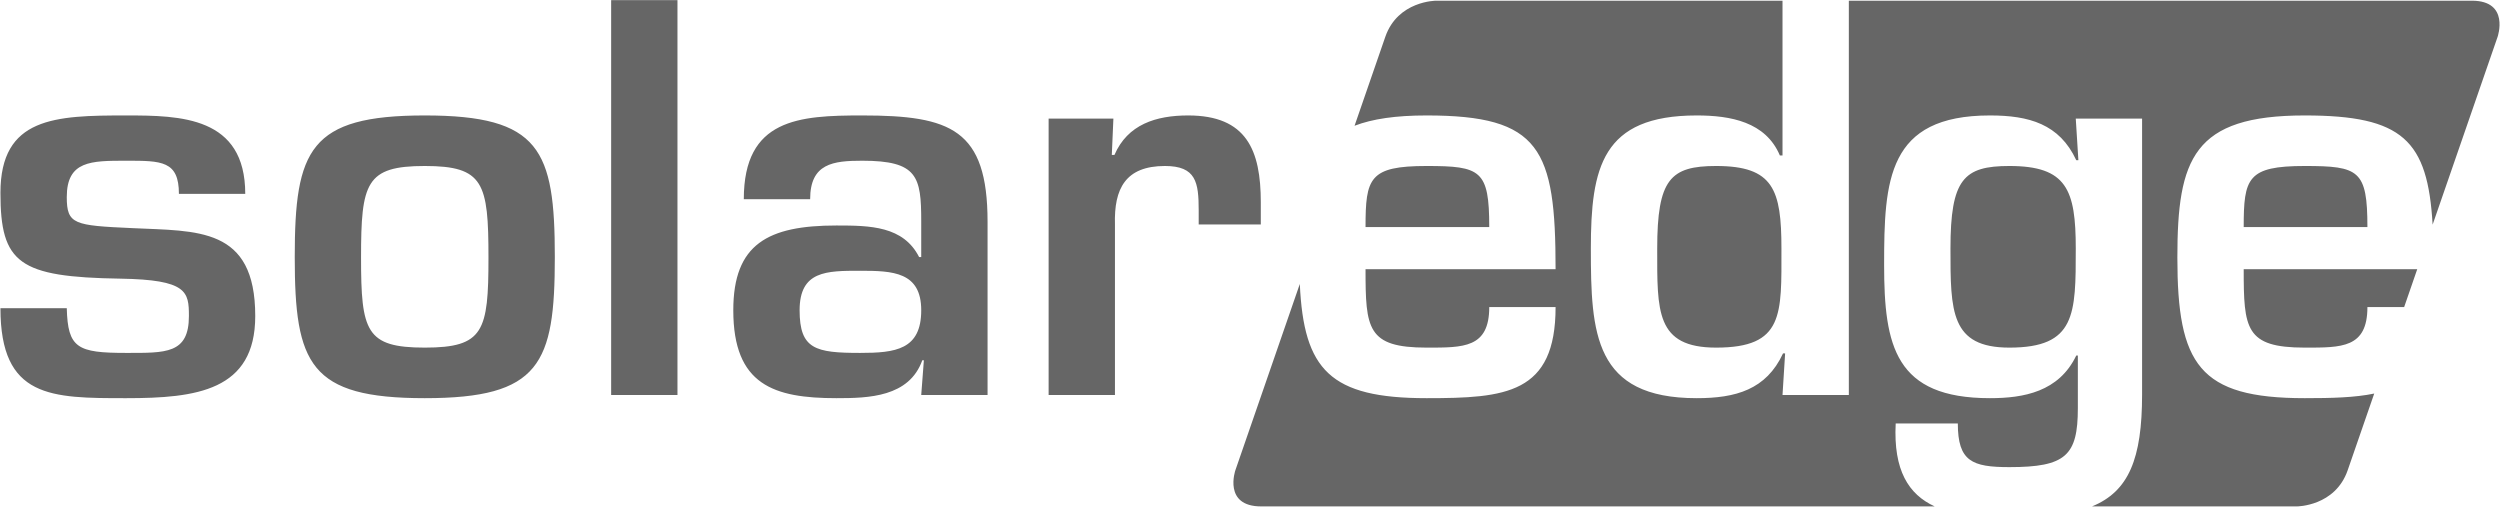
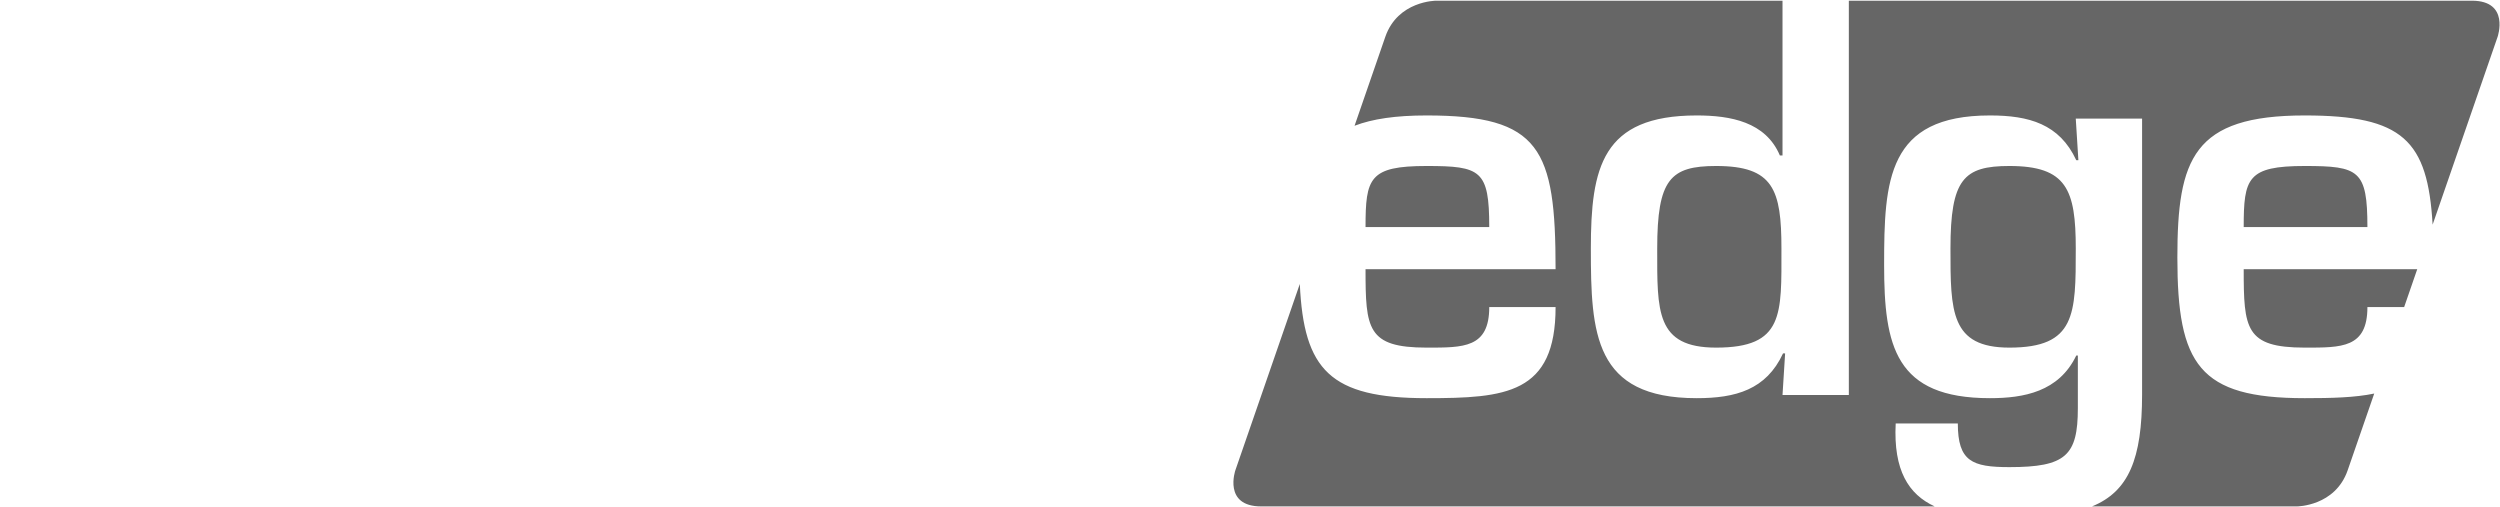
<svg xmlns="http://www.w3.org/2000/svg" width="1984px" height="402px" viewBox="0 0 1984 402" version="1.1">
  <title>Group 12</title>
  <desc>Created with Sketch.</desc>
  <g id="Page-1" stroke="none" stroke-width="1" fill="none" fill-rule="evenodd">
    <g id="Artboard" transform="translate(-4085, -5599)" fill="#666666">
      <g id="Group-12" transform="translate(4085.35, 5599)">
        <g id="g14" transform="translate(977.65, 0)">
          <path d="M983.67,0.56 C1014.02,0.56 1004.09,29.26 1004.09,29.26 L952.53,178.28 C948.63,111.35 928.99,91.62 851.06,91.62 C762.49,91.62 749.96,125.88 749.96,204.44 C749.96,289.25 767.09,315.99 851.06,315.99 C872.31,315.99 890.85,315.53 906.19,312.32 L885.12,373.2 C875.19,401.88 844.85,401.88 844.85,401.88 L682.24,401.88 C711.35,389.97 721.96,364.15 721.96,313.07 L721.96,94.14 L669.33,94.14 L671.4,127.13 L669.72,127.13 C656.35,98.32 632.13,91.62 601.21,91.62 C519.75,91.62 517.24,143.01 517.24,210.28 C517.24,274.63 526,315.99 601.21,315.99 C627.94,315.99 655.95,310.97 669.72,282.14 L670.98,282.14 L670.98,323.93 C670.98,361.54 661.39,370.71 616.67,370.71 C587.01,370.71 575.73,366.14 575.73,336.05 L526.42,336.05 C524.52,373.35 536.7,392.37 557.36,401.88 L22.83,401.88 C-7.54,401.88 2.39,373.2 2.39,373.2 L53.53,225.35 C56.64,293.61 77.56,315.99 154.15,315.99 C216.83,315.99 256.51,312.66 256.51,243.71 L203.87,243.71 C203.87,276.3 183.39,275.87 154.15,275.87 C106.94,275.87 105.69,260.84 105.69,213.64 L256.51,213.64 C256.51,117.96 244.41,91.62 154.15,91.62 C129.69,91.62 111.17,94.34 96.97,99.81 L121.37,29.25 C131.29,0.56 161.66,0.56 161.66,0.56 L436.6,0.56 L436.6,123.38 L434.5,123.38 C423.22,96.64 395.23,91.62 368.5,91.62 C293.28,91.62 284.5,132.99 284.5,197.33 C284.5,264.61 287.02,315.99 368.5,315.99 C399.41,315.99 423.65,309.3 437.01,280.48 L438.67,280.48 L436.6,313.48 L489.24,313.48 L489.24,0.56 C489.24,0.56 983.67,0.56 983.67,0.56 Z M203.87,180.2 L105.69,180.2 C105.69,141.35 108.6,131.73 154.15,131.73 C197.19,131.73 203.87,135.08 203.87,180.2 Z M383.95,275.87 C335.9,275.87 337.16,247.05 337.16,197.33 C337.16,142.18 347.6,131.73 383.95,131.73 C429.48,131.73 435.75,150.55 435.75,197.33 C435.75,249.56 437.85,275.87 383.95,275.87 Z M616.67,275.87 C569.89,275.87 569.89,247.05 569.89,197.33 C569.89,142.18 580.33,131.73 616.67,131.73 C662.21,131.73 669.33,150.55 669.33,197.33 C669.33,249.56 669.33,275.87 616.67,275.87 Z M851.06,131.73 C894.1,131.73 900.78,135.07 900.78,180.2 L802.6,180.2 C802.6,141.33 805.52,131.73 851.06,131.73 Z M900.78,243.71 C900.78,276.3 880.3,275.87 851.06,275.87 C803.85,275.87 802.6,260.84 802.6,213.64 L940.32,213.64 L929.93,243.71 C929.93,243.71 900.78,243.71 900.78,243.71 Z" id="path16" />
        </g>
-         <path d="M141.64,153.87 C141.64,127.55 127.85,127.55 99.84,127.55 C71.86,127.55 52.64,127.55 52.64,156.39 C52.64,178.12 58.49,178.95 104.45,181.03 C156.26,183.55 202.21,179.79 202.21,250.82 C202.21,310.15 155.41,315.99 99.84,315.99 C40.11,315.99 5.68434189e-13,315.99 5.68434189e-13,244.57 L52.64,244.57 C53.46,276.3 61,280.07 99.84,280.07 C131.19,280.07 149.57,280.9 149.57,250.82 C149.57,231.6 148.32,221.99 95.25,221.14 C14.61,219.9 5.68434189e-13,209.03 5.68434189e-13,153.05 C5.68434189e-13,92.89 43.45,91.62 99.84,91.62 C142.9,91.62 194.28,92.45 194.28,153.87 L141.64,153.87 Z M336.74,91.62 C428.25,91.62 439.96,118.78 439.96,204.03 C439.96,288.83 428.25,315.99 336.74,315.99 C245.25,315.99 233.56,288.83 233.56,204.03 C233.56,118.78 245.25,91.62 336.74,91.62 Z M286.18,204.45 C286.18,262.92 289.96,275.87 336.74,275.87 C383.53,275.87 387.3,262.92 387.3,204.45 C387.3,145.11 383.53,131.73 336.74,131.73 C289.96,131.73 286.18,145.11 286.18,204.45 Z M537.29,313.48 L484.66,313.48 L484.66,0.12 L537.29,0.12 L537.29,313.48 Z M732.83,285.92 L731.58,285.92 C721.13,315.16 688.95,315.99 663.48,315.99 C613.75,315.99 581.59,305.56 581.59,246.23 C581.59,193.57 609.15,178.95 663.48,178.95 C690.22,178.95 716.54,179.37 729.07,204.03 L730.74,204.03 L730.74,175.61 C730.74,140.09 727.82,127.55 683.95,127.55 C660.96,127.55 642.58,129.64 642.58,158.06 L589.93,158.06 C589.93,94.13 633.8,91.62 683.95,91.62 C754.14,91.62 783.38,102.5 783.38,176.03 L783.38,313.48 L730.74,313.48 L732.83,285.92 Z M634.22,246.23 C634.22,277.14 646.77,280.07 682.26,280.07 C710.28,280.07 730.74,277.56 730.74,246.23 C730.74,215.72 708.18,214.88 682.26,214.88 C655.54,214.88 634.22,214.88 634.22,246.23 Z M831.84,94.13 L883.24,94.13 L881.98,122.97 L884.07,122.97 C894.51,98.73 917.07,91.62 942.56,91.62 C988.95,91.62 1000.22,119.2 1000.22,160.56 L1000.22,178.12 L950.93,178.12 L950.93,166.82 C950.93,144.69 948.84,131.73 924.18,131.73 C892.84,131.73 883.65,149.7 884.48,178.12 L884.48,313.48 L831.84,313.48 C831.84,313.48 831.84,94.13 831.84,94.13 Z" id="path18" />
      </g>
    </g>
  </g>
</svg>